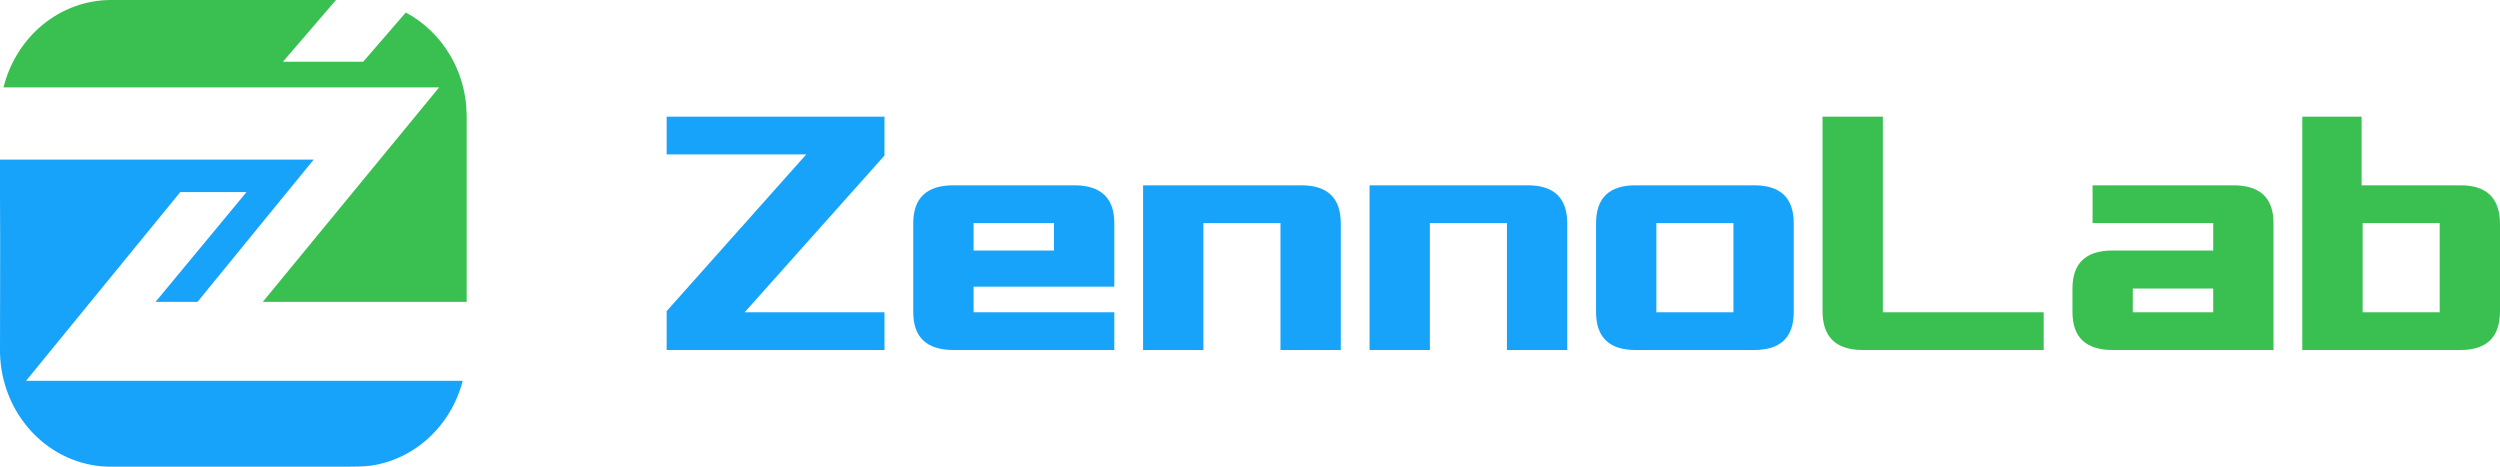
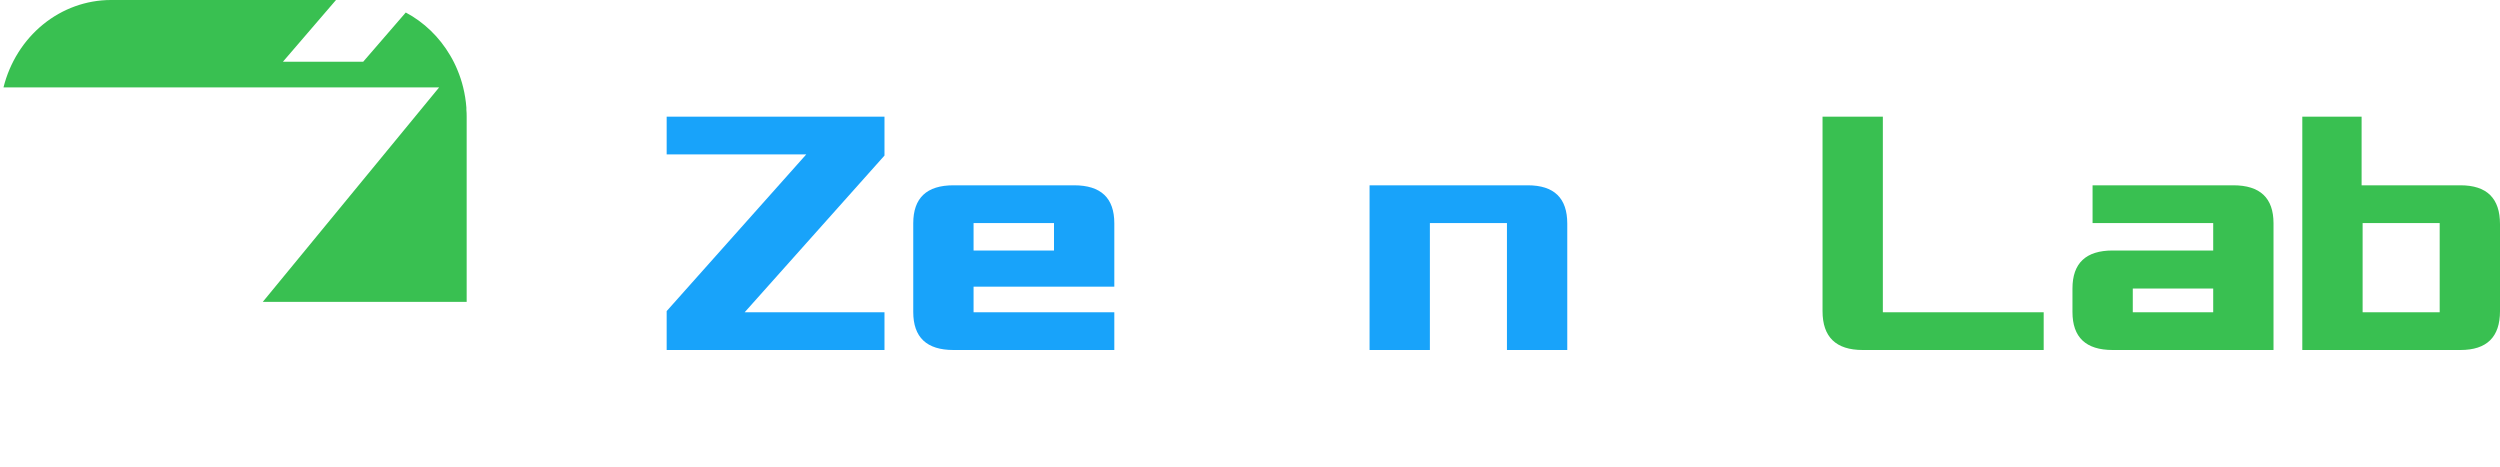
<svg xmlns="http://www.w3.org/2000/svg" width="150" height="28" viewBox="0 0 150 28" fill="none">
  <path d="M28 7.002V18.112H15.767L26.349 5.242H0.21C0.584 3.742 1.419 2.415 2.583 1.467C3.748 0.519 5.178 0.003 6.65 1.52588e-05L20.16 1.52588e-05L16.974 3.706H21.79L24.346 0.75C25.442 1.333 26.363 2.223 27.009 3.322C27.176 3.602 27.322 3.895 27.446 4.198C27.588 4.536 27.703 4.885 27.79 5.242C27.888 5.639 27.952 6.046 27.983 6.455C27.983 6.499 27.983 6.542 27.983 6.586C27.997 6.723 28 6.861 28 7.002Z" fill="#39C051" />
-   <path d="M27.762 22.849C27.413 24.19 26.693 25.391 25.694 26.3C24.695 27.209 23.462 27.784 22.151 27.953H22.127C21.704 27.993 21.281 28 20.858 28H6.478C4.773 27.954 3.151 27.221 1.945 25.951C0.74 24.682 0.043 22.974 -9.15527e-05 21.179L-9.15527e-05 21.128C-9.15527e-05 18.035 0.021 14.945 -9.15527e-05 11.855C-9.15527e-05 11.493 -9.15527e-05 11.13 -9.15527e-05 10.768V9.576H18.821L11.851 18.111H9.333L14.793 11.522H10.819L1.562 22.849H27.762Z" fill="#18A3FA" />
  <path d="M146.381 18.735V13.382H141.757V18.735H146.381ZM138.138 21V7H141.696V11.118H147.628C149.209 11.118 150 11.895 150 13.449V18.669C150 20.223 149.209 21 147.628 21H138.138Z" fill="#39C051" />
  <path d="M132.792 15.03V13.382H125.554V11.118H133.999C135.607 11.118 136.411 11.878 136.411 13.399V21H126.76C125.152 21 124.348 20.24 124.348 18.719V17.31C124.348 15.79 125.152 15.03 126.76 15.03H132.792ZM127.967 17.31V18.735H132.792V17.31H127.967Z" fill="#39C051" />
  <path d="M111.764 21C110.156 21 109.352 20.222 109.352 18.666V7H112.971V18.735H122.621V21H111.764Z" fill="#39C051" />
-   <path d="M95.763 13.399C95.763 11.878 96.553 11.118 98.135 11.118H105.253C106.834 11.118 107.625 11.878 107.625 13.399V18.719C107.625 20.24 106.834 21 105.253 21H98.135C96.553 21 95.763 20.24 95.763 18.719V13.399ZM99.382 13.382V18.735H104.006V13.382H99.382Z" fill="#18A3FA" />
  <path d="M90.417 21V13.382H85.793V21H82.174V11.118H91.664C93.246 11.118 94.036 11.882 94.036 13.412V21H90.417Z" fill="#18A3FA" />
-   <path d="M76.829 21V13.382H72.204V21H68.585V11.118H78.075C79.657 11.118 80.448 11.882 80.448 13.412V21H76.829Z" fill="#18A3FA" />
  <path d="M66.859 21H57.208C55.599 21 54.795 20.24 54.795 18.719V13.399C54.795 11.878 55.599 11.118 57.208 11.118H64.446C66.055 11.118 66.859 11.878 66.859 13.399V17.199H58.414V18.735H66.859V21ZM58.414 13.382V15.03H63.24V13.382H58.414Z" fill="#18A3FA" />
  <path d="M53.069 7V9.333L44.682 18.734H53.069V21H40V18.666L48.375 9.265H40V7H53.069Z" fill="#18A3FA" />
</svg>